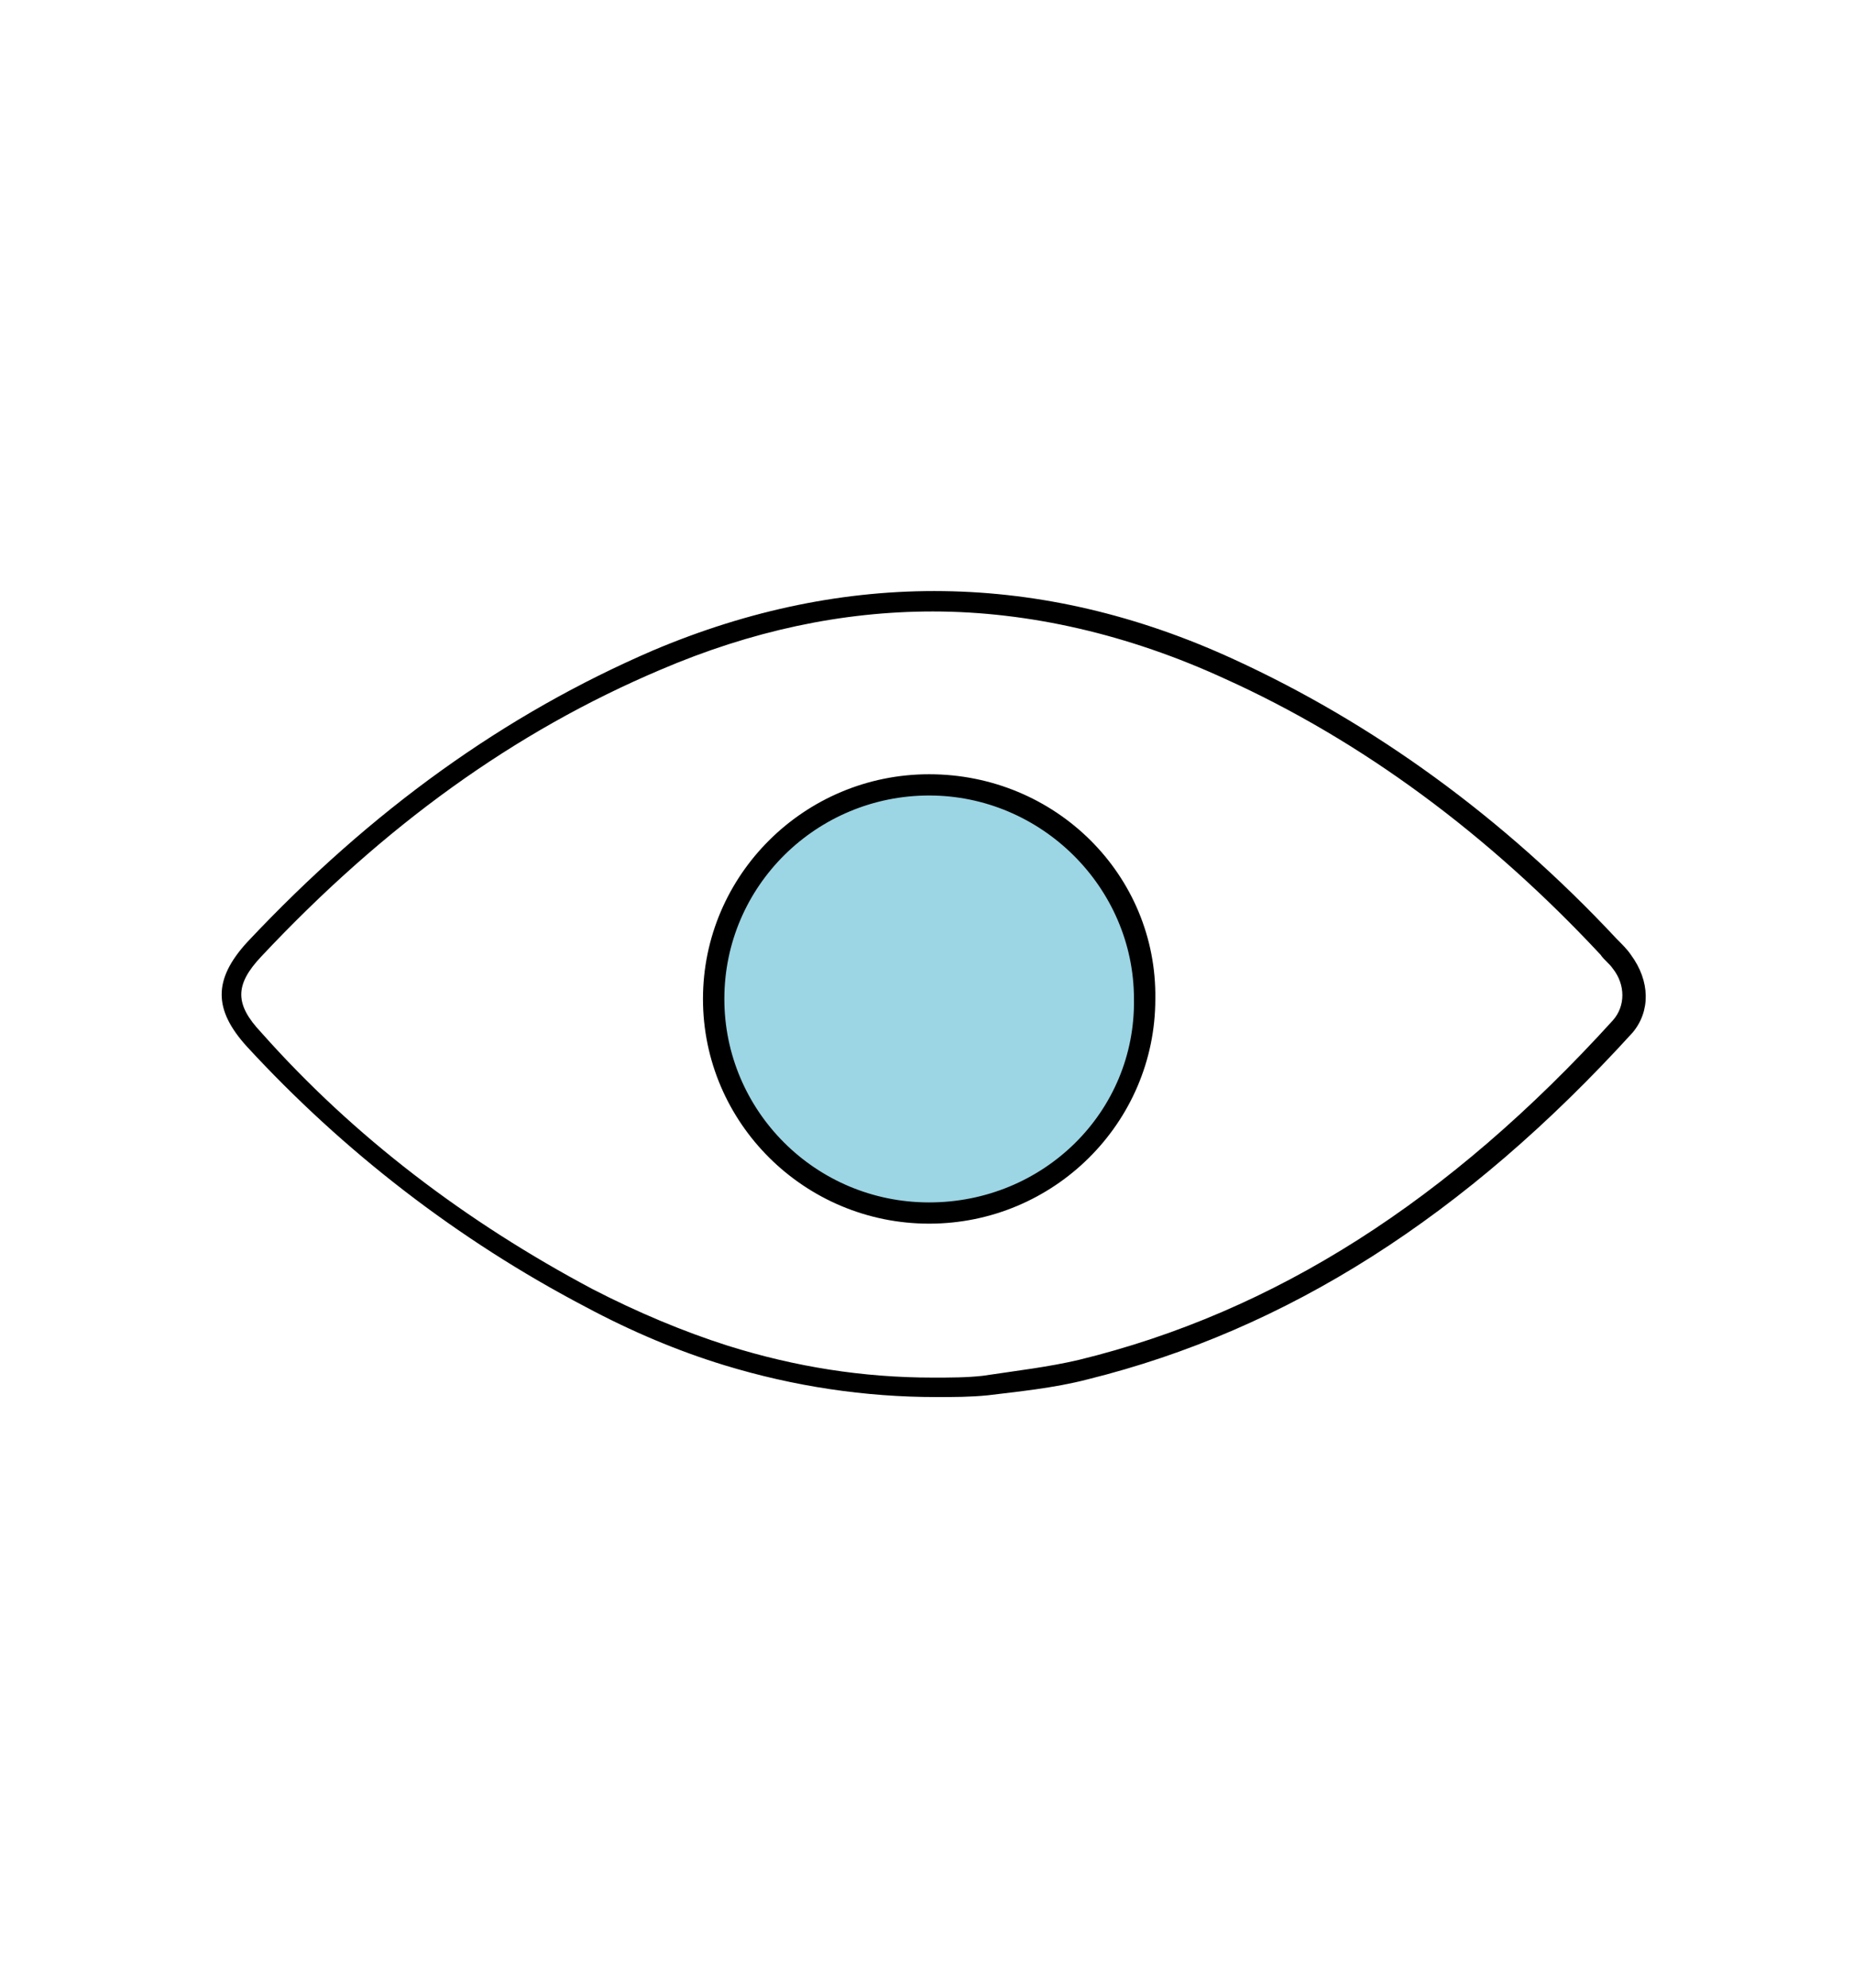
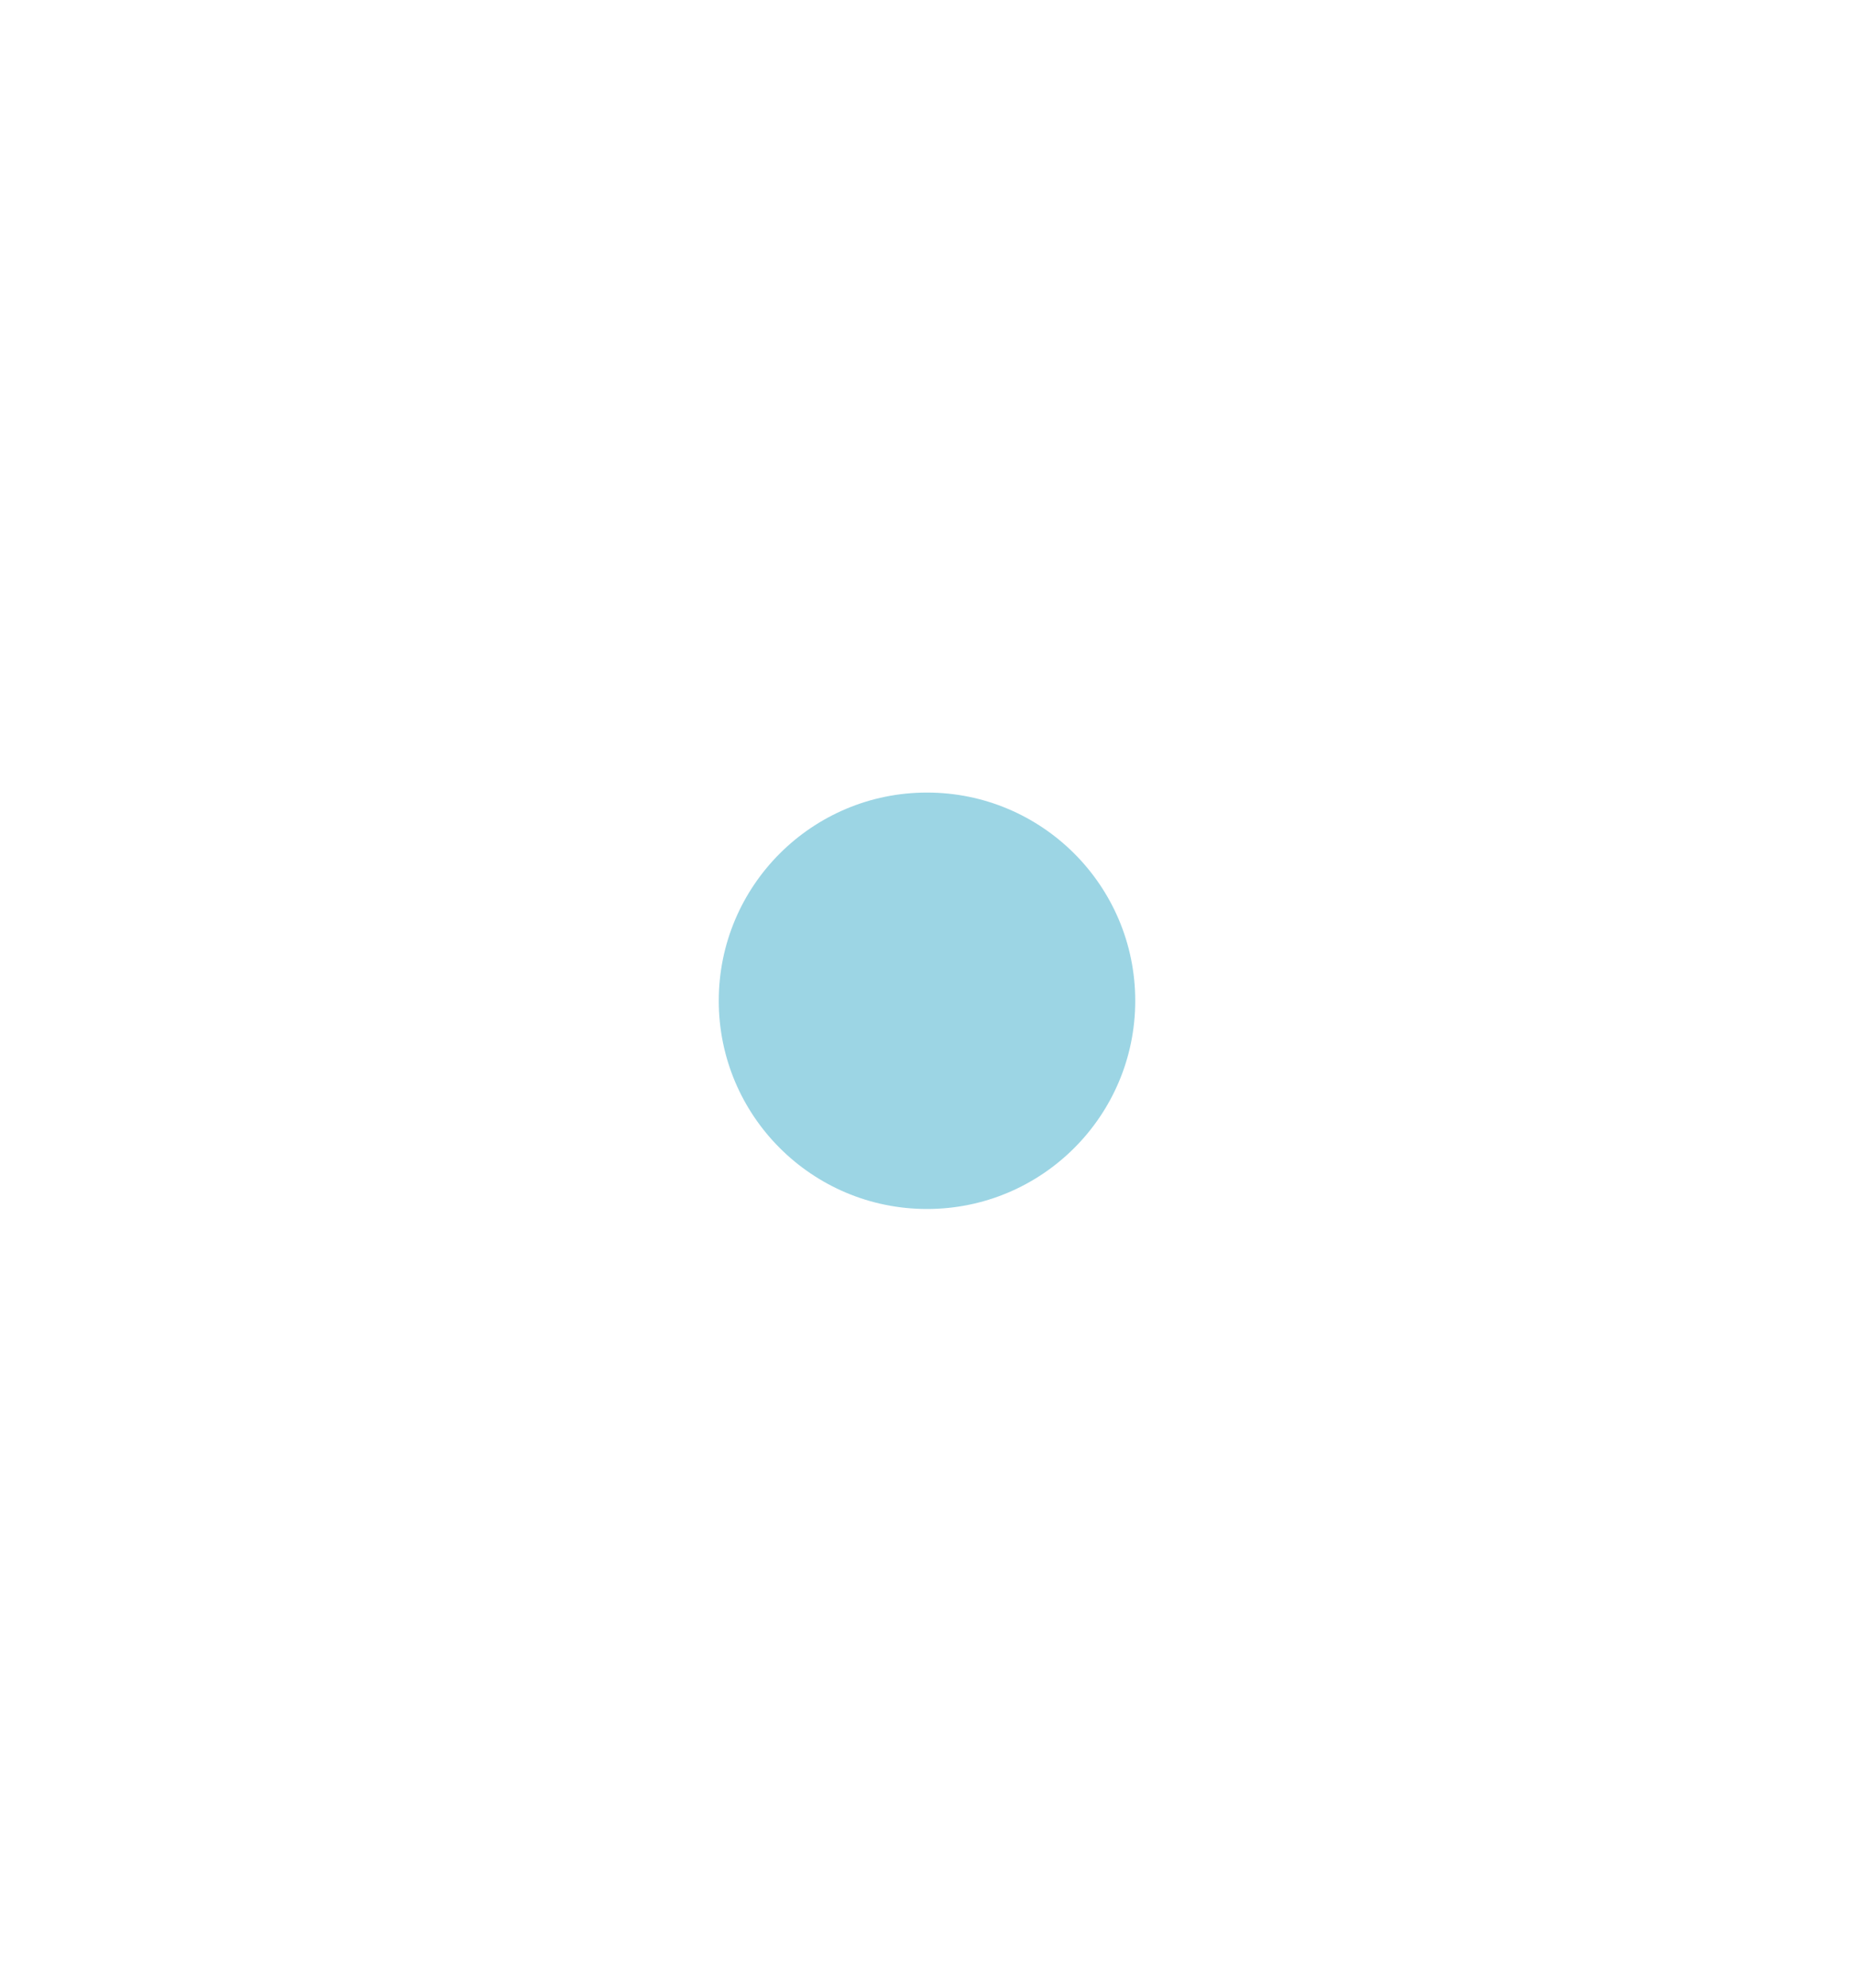
<svg xmlns="http://www.w3.org/2000/svg" fill="none" viewBox="0 0 138 148" height="148" width="138">
  <circle fill="#9CD5E4" r="15.5" cy="74.5" cx="69" />
-   <path fill="black" d="M121.389 71.072C121.124 70.676 120.726 70.281 120.329 69.886C111.845 60.798 102.168 53.817 91.828 49.075C77.511 42.49 62.93 42.358 48.613 48.417C37.61 53.158 27.668 60.271 18.389 70.149C15.87 72.915 15.87 75.155 18.389 77.921C25.547 85.692 34.031 92.277 43.576 97.282C47.022 99.126 50.469 100.575 53.916 101.629C59.086 103.209 64.388 104 69.69 104C71.016 104 72.209 104 73.535 103.868C75.656 103.605 78.439 103.341 80.958 102.683C95.805 98.995 109.061 90.565 121.522 76.867C122.847 75.287 122.847 73.047 121.389 71.071L121.389 71.072ZM120.064 75.945C107.868 89.38 94.877 97.678 80.295 101.234C78.042 101.761 75.788 102.024 73.137 102.419C71.944 102.551 70.751 102.551 69.425 102.551C64.255 102.551 59.218 101.761 54.18 100.18C50.866 99.126 47.42 97.677 44.106 95.965C34.694 90.96 26.343 84.638 19.45 76.867C17.461 74.76 17.461 73.311 19.45 71.203C28.596 61.456 38.273 54.476 49.143 49.866C55.904 46.968 62.664 45.519 69.425 45.519C76.584 45.519 84.007 47.232 91.165 50.525C101.372 55.134 110.784 62.115 119.135 71.072C119.4 71.467 119.798 71.73 120.063 72.125C120.991 73.311 120.991 74.891 120.063 75.945L120.064 75.945ZM69.16 57.637C59.881 57.637 52.325 65.144 52.325 74.365C52.325 83.585 59.881 91.092 69.16 91.092C78.44 91.092 85.995 83.585 85.995 74.365C86.128 65.145 78.572 57.637 69.16 57.637ZM69.16 89.511C60.676 89.511 53.916 82.663 53.916 74.365C53.916 65.935 60.809 59.218 69.16 59.218C77.512 59.218 84.405 66.067 84.405 74.365C84.537 82.794 77.644 89.511 69.16 89.511Z" />
</svg>